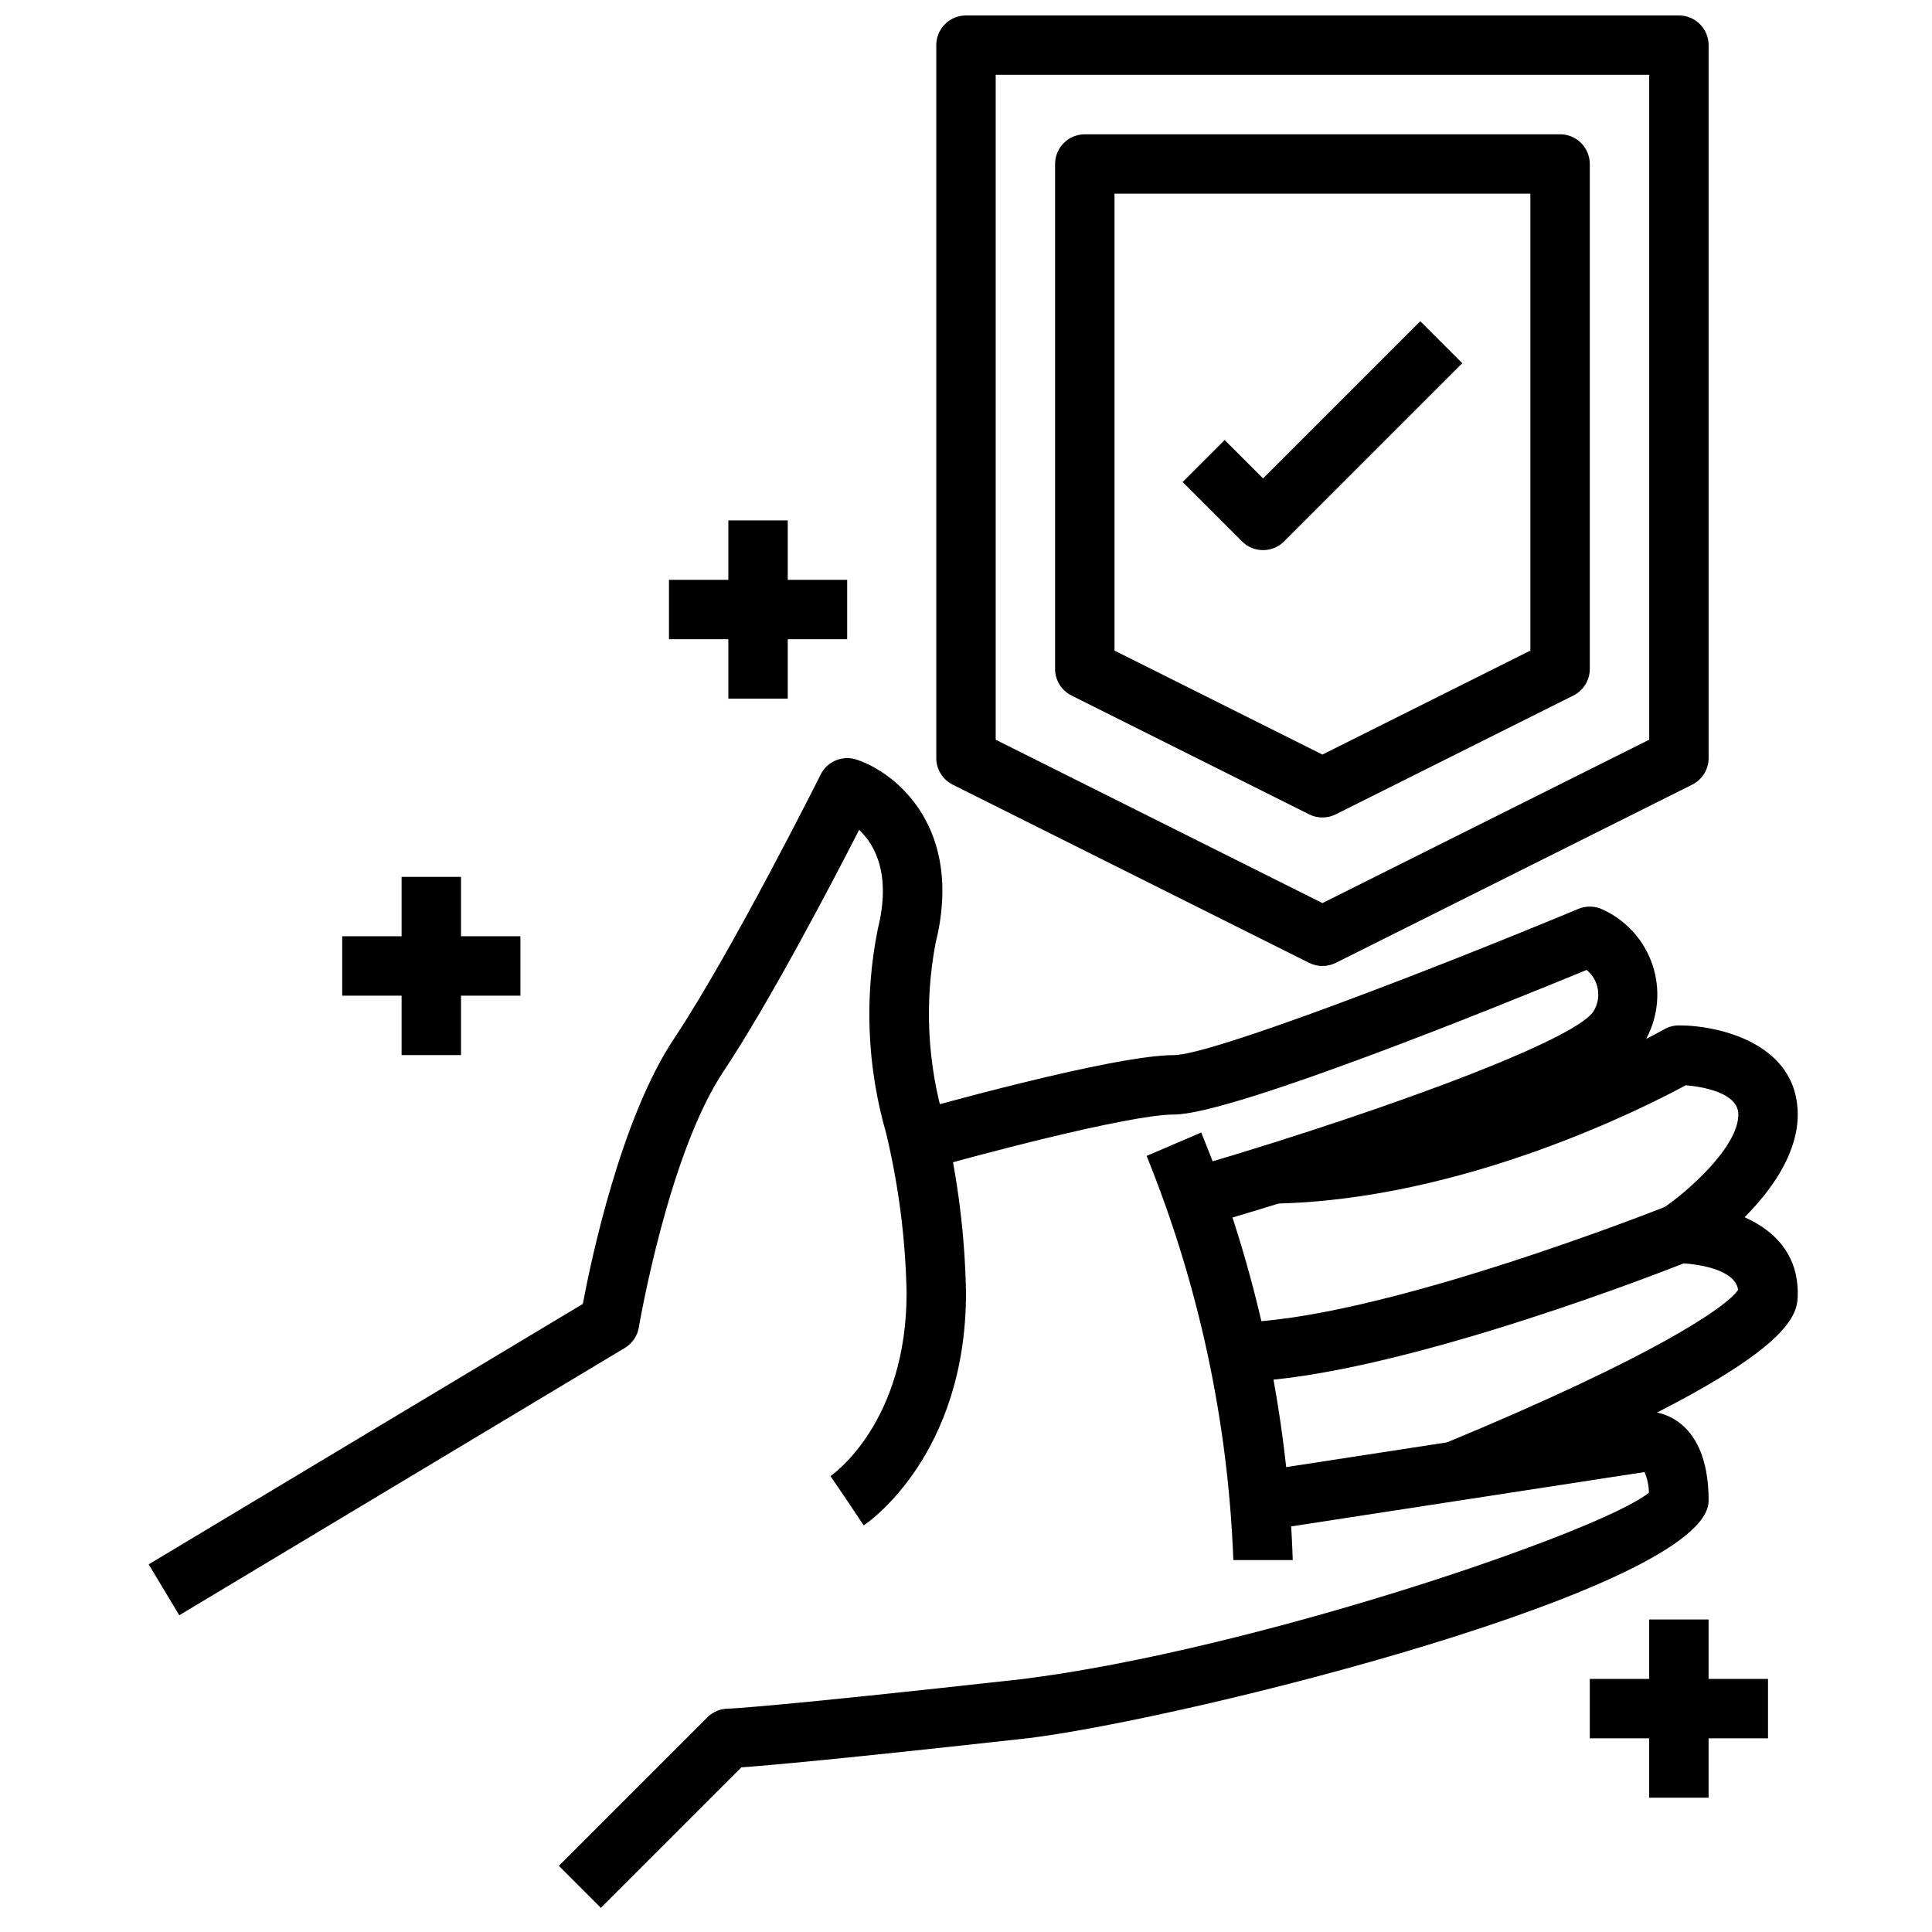
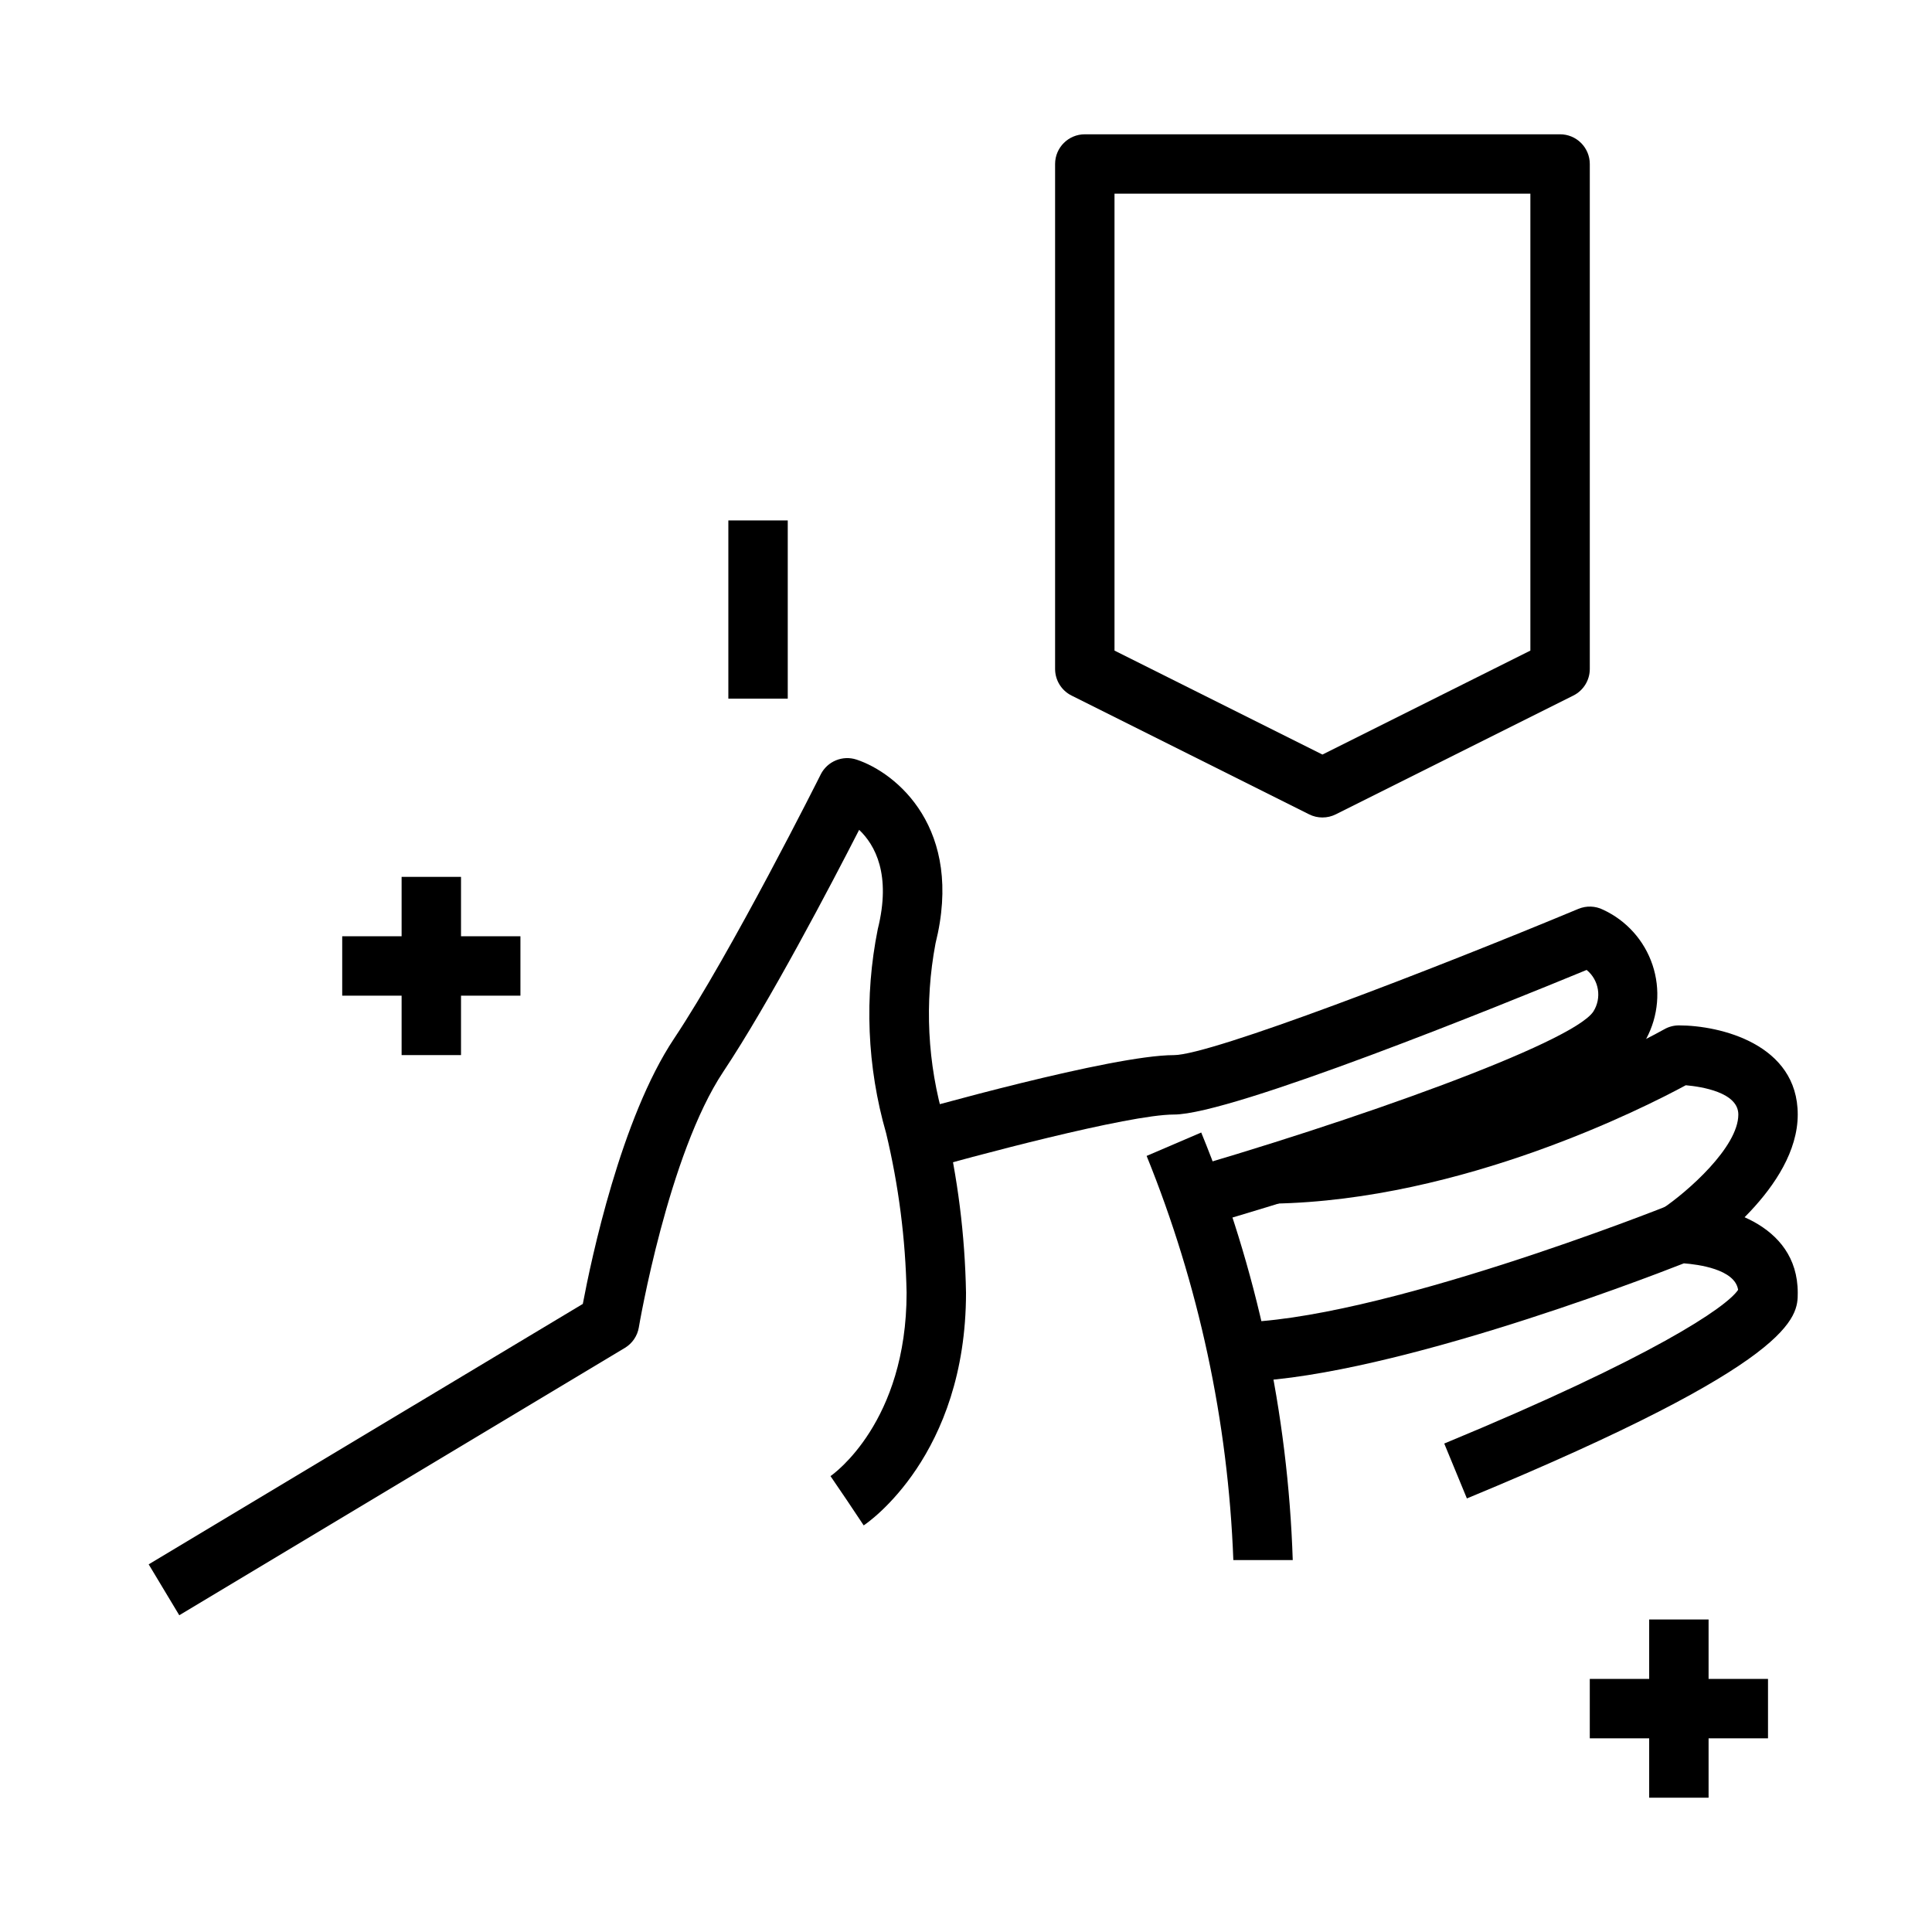
<svg xmlns="http://www.w3.org/2000/svg" width="800px" height="800px" version="1.1" viewBox="144 144 512 512">
  <defs>
    <clipPath id="a">
      <path d="m392 148.09h205v251.91h-205z" />
    </clipPath>
  </defs>
  <path d="m191.51 572.06-8.109-13.492 115.05-69.016c2.227-11.809 10.117-49.215 24.176-70.305 15.289-22.93 38.637-69.535 38.863-69.996v-0.004c1.758-3.5 5.82-5.176 9.535-3.934 10.562 3.512 28.512 18.23 20.891 48.727-2.953 15.664-2.144 31.801 2.363 47.09 3.527 14.906 5.445 30.148 5.723 45.461 0 43.082-25.977 60.914-27.117 61.652l-8.738-13.098 4.367 6.551-4.426-6.512c0.828-0.574 20.168-14.316 20.168-48.594-0.285-14.242-2.106-28.418-5.422-42.273-5.066-17.594-5.824-36.145-2.215-54.094 3.613-14.469-0.723-22.301-4.938-26.309-7.391 14.445-23.82 45.816-35.984 64.07-14.609 21.914-22.324 67.312-22.402 67.777h0.004c-0.379 2.269-1.734 4.262-3.707 5.449z" />
  <path d="m457.26 470.55-4.312-15.145c50.027-14.289 107.56-34.922 113.28-43.297 2.309-3.602 1.555-8.359-1.754-11.066-22.293 9.191-93.945 38.32-109.37 38.32-12.004 0-53.648 11.148-68.691 15.445l-4.312-15.145c5.738-1.641 56.633-16.047 73.004-16.047 9.77 0 68.559-22.664 107.18-38.754h0.004c2.109-0.879 4.5-0.801 6.547 0.223 6.191 2.863 10.93 8.152 13.094 14.621s1.566 13.543-1.652 19.559c-8.551 17.004-88.867 41.531-123.01 51.285z" />
  <path d="m486.59 557.44h-15.742c-1.383-36.766-9.16-73.008-22.98-107.11l14.469-6.203c14.766 36.023 22.98 74.398 24.254 113.31z" />
  <path d="m532.74 541.1-6-14.547c55.371-22.906 74.785-36.125 77.879-40.73-0.844-5.512-10.73-6.746-14.375-7.023-11.832 4.644-81.688 31.41-119.39 31.41v-15.746c37.406 0 114.38-30.621 115.16-30.93v0.004c0.93-0.371 1.918-0.562 2.918-0.559 10.895 0 31.488 4.938 31.488 23.617 0 6.375 0 18.23-87.676 54.504z" />
  <path d="m593.3 477.39-8.746-13.09c6.566-4.406 20.121-16.285 20.121-24.945 0-5.879-9.762-7.383-13.926-7.754-10.668 5.777-59.117 30.496-109.29 31.371l-0.285-15.742c51.5-0.898 103.33-30.156 103.85-30.449l0.004-0.004c1.188-0.68 2.535-1.039 3.902-1.039 10.895 0 31.488 4.938 31.488 23.617 0 19.395-24.348 36.211-27.117 38.035z" />
-   <path d="m303.23 649.6-11.133-11.133 39.359-39.359h0.004c1.477-1.477 3.477-2.305 5.566-2.305 0.277 0 10.02-0.285 77.855-7.824 61.277-7.66 153.37-39.031 166.1-49.406h-0.004c-0.02-1.883-0.418-3.738-1.164-5.465l-99.898 15.367-2.363-15.555 102.34-15.742 0.004-0.004c0.383-0.062 0.773-0.094 1.164-0.094 0.645 0 15.742 0.27 15.742 23.617 0 23.184-137.89 57.641-180.08 62.914-51.004 5.668-69.629 7.289-76.258 7.754z" />
  <g clip-path="url(#a)">
-     <path d="m494.46 400c-1.219 0-2.426-0.285-3.516-0.828l-94.465-47.23c-2.668-1.336-4.356-4.062-4.356-7.047v-188.93c0-4.348 3.527-7.871 7.875-7.871h188.93c2.09 0 4.09 0.828 5.566 2.305 1.477 1.477 2.309 3.481 2.309 5.566v188.93c0 2.984-1.688 5.711-4.356 7.047l-94.465 47.23c-1.094 0.543-2.297 0.828-3.519 0.828zm-86.59-59.969 86.594 43.297 86.594-43.297-0.004-176.2h-173.18z" />
-   </g>
+     </g>
  <path d="m494.46 360.64c-1.219 0.004-2.426-0.281-3.516-0.824l-62.977-31.488c-2.672-1.336-4.356-4.062-4.356-7.047v-133.82c0-4.348 3.527-7.871 7.875-7.871h125.95c2.09 0 4.09 0.828 5.566 2.305 1.477 1.477 2.309 3.481 2.309 5.566v133.82c0 2.984-1.688 5.711-4.356 7.047l-62.977 31.488c-1.094 0.543-2.297 0.828-3.519 0.824zm-55.105-44.227 55.105 27.551 55.105-27.551v-121.09h-110.21z" />
-   <path d="m478.72 289.79c-2.086 0-4.09-0.828-5.566-2.305l-15.742-15.742 11.133-11.133 10.176 10.18 41.668-41.668 11.133 11.133-47.23 47.23h-0.004c-1.477 1.477-3.481 2.305-5.566 2.305z" />
  <path d="m337.02 281.92h15.742v47.23h-15.742z" />
-   <path d="m321.28 297.66h47.23v15.742h-47.23z" />
  <path d="m250.43 376.38h15.742v47.23h-15.742z" />
  <path d="m234.69 392.12h47.23v15.742h-47.23z" />
  <path d="m581.05 573.18h15.742v47.23h-15.742z" />
  <path d="m565.31 588.93h47.23v15.742h-47.23z" />
</svg>